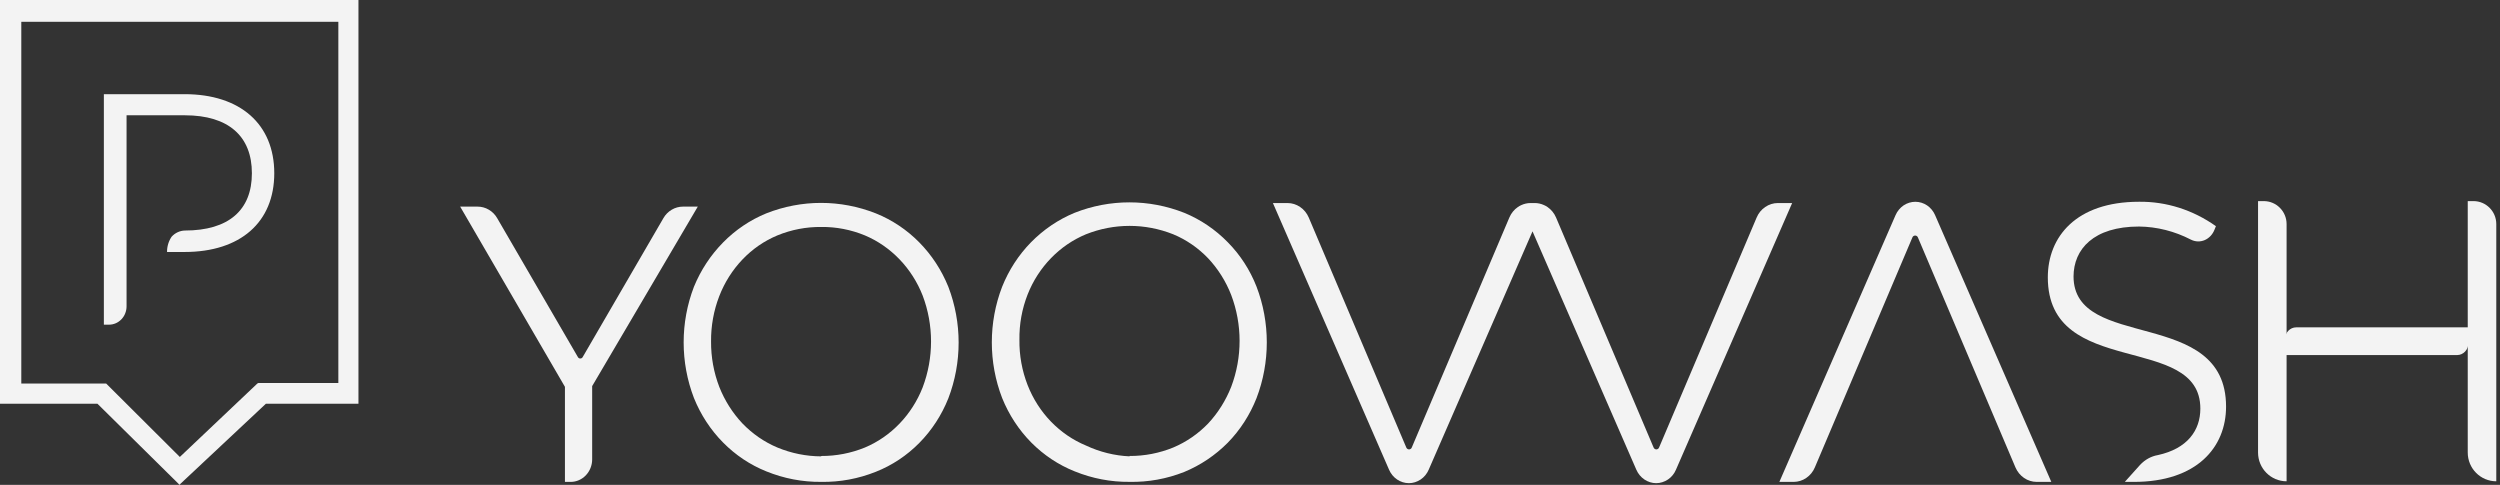
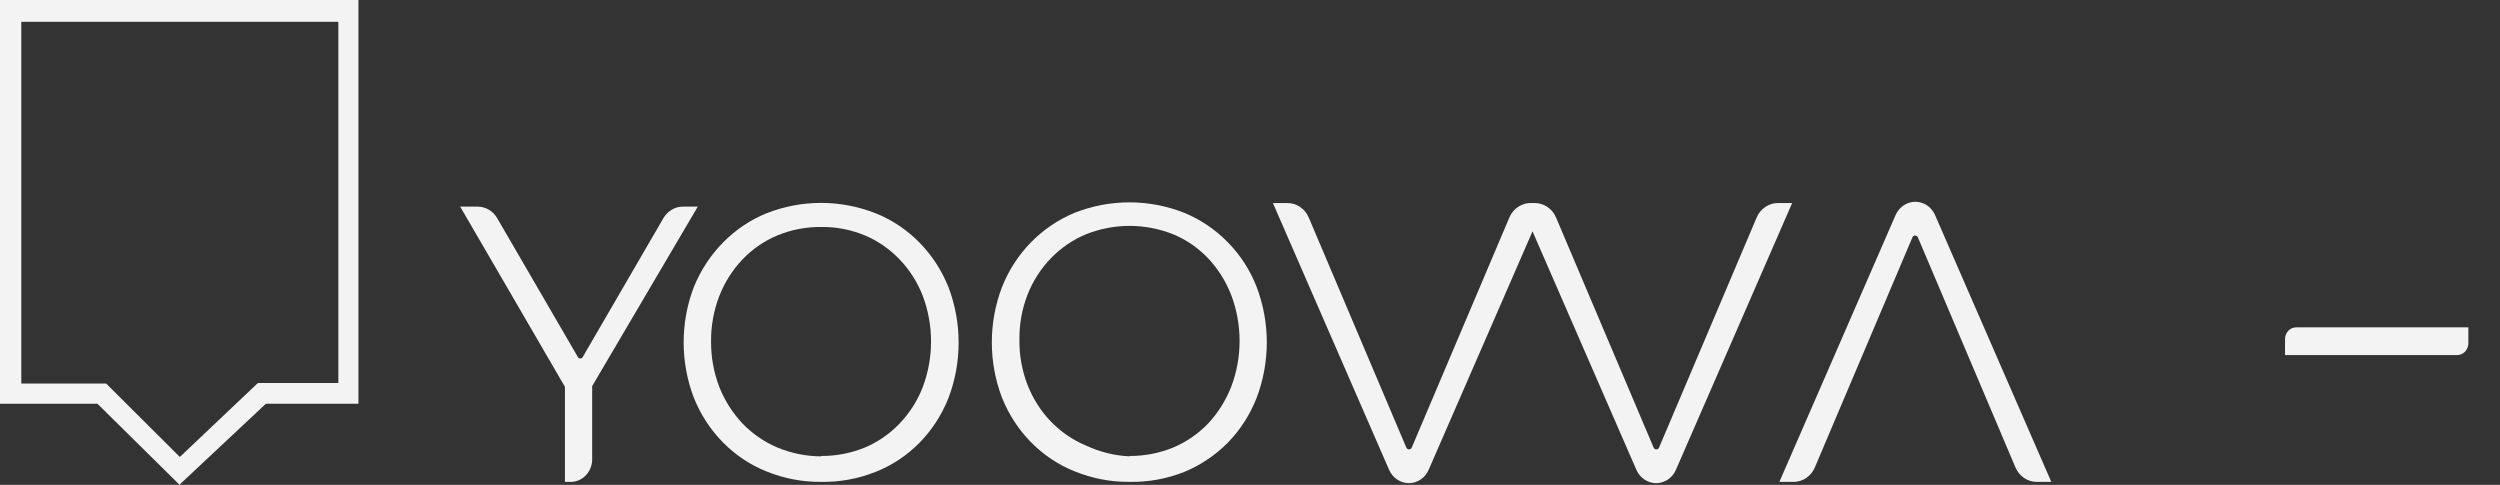
<svg xmlns="http://www.w3.org/2000/svg" width="165" height="32" viewBox="0 0 165 32" fill="none">
  <rect x="0" y="0" width="165" height="32" fill="#333333" stroke="none" />
  <g clip-path="url(#clip0_334_934)">
    <path d="M0 0V26.645H6.43L11.766 31.914L11.845 32L11.927 31.914L17.55 26.645H23.658V0H0ZM1.406 1.441H22.331V25.278H17.054L16.984 25.313L11.869 30.159L7.006 25.313H1.406V1.441Z" fill="#F3F3F3" />
-     <path d="M12.27 6.215H6.855V21.428H7.199C7.506 21.428 7.798 21.299 8.016 21.072C8.231 20.846 8.353 20.537 8.353 20.216V7.609H12.2C15.092 7.609 16.625 9 16.625 11.434C16.625 13.87 15.092 15.215 12.2 15.215C12.036 15.219 11.875 15.258 11.725 15.328C11.573 15.399 11.437 15.499 11.325 15.626C11.126 15.92 11.021 16.272 11.025 16.631H12.179C15.865 16.631 18.102 14.67 18.102 11.434C18.102 8.201 15.865 6.215 12.179 6.215" fill="#F3F3F3" />
    <path d="M54.201 31.804C52.963 31.816 51.737 31.581 50.583 31.113C49.516 30.686 48.543 30.038 47.721 29.204C46.898 28.372 46.245 27.373 45.8 26.267C44.895 23.913 44.895 21.283 45.8 18.928C46.249 17.829 46.905 16.834 47.724 16.002C48.543 15.17 49.509 14.518 50.572 14.083C52.905 13.161 55.474 13.161 57.807 14.083C58.874 14.512 59.848 15.162 60.669 15.994C61.49 16.826 62.143 17.823 62.59 18.928C63.496 21.291 63.496 23.929 62.59 26.292C62.148 27.399 61.497 28.401 60.674 29.233C59.852 30.067 58.876 30.714 57.807 31.137C56.656 31.597 55.432 31.824 54.201 31.804ZM54.201 30.095C55.186 30.101 56.164 29.911 57.082 29.537C57.938 29.177 58.715 28.64 59.37 27.957C60.026 27.275 60.545 26.462 60.896 25.566C61.633 23.621 61.633 21.454 60.896 19.509C60.545 18.614 60.026 17.8 59.37 17.118C58.715 16.435 57.938 15.898 57.082 15.536C56.164 15.158 55.186 14.968 54.201 14.98C53.211 14.97 52.231 15.158 51.309 15.536C50.445 15.896 49.661 16.435 49.004 17.124C48.344 17.815 47.824 18.638 47.471 19.546C47.104 20.496 46.921 21.512 46.93 22.538C46.923 23.561 47.106 24.579 47.471 25.53C47.827 26.433 48.349 27.256 49.004 27.951C49.666 28.636 50.448 29.175 51.309 29.537C52.231 29.919 53.211 30.116 54.201 30.12V30.095Z" fill="#F3F3F3" />
    <path d="M74.553 31.803C73.315 31.815 72.089 31.58 70.935 31.112C69.865 30.687 68.89 30.039 68.064 29.207C67.24 28.373 66.587 27.374 66.14 26.266C65.234 23.912 65.234 21.282 66.14 18.928C66.58 17.826 67.228 16.829 68.043 15.995C68.871 15.151 69.849 14.489 70.923 14.045C73.256 13.126 75.826 13.126 78.159 14.045C79.23 14.485 80.206 15.143 81.03 15.985C81.849 16.812 82.497 17.81 82.93 18.915C83.835 21.278 83.835 23.916 82.93 26.279C82.492 27.386 81.847 28.388 81.03 29.222C80.202 30.055 79.226 30.709 78.159 31.149C77.007 31.605 75.783 31.827 74.553 31.803ZM74.553 30.094C75.538 30.1 76.516 29.91 77.433 29.536C78.294 29.173 79.078 28.635 79.738 27.95C80.389 27.252 80.904 26.43 81.26 25.529C81.997 23.583 81.997 21.417 81.26 19.471C80.909 18.568 80.391 17.746 79.738 17.049C79.081 16.363 78.297 15.821 77.433 15.463C75.578 14.724 73.528 14.724 71.672 15.463C70.811 15.821 70.025 16.357 69.365 17.039C68.703 17.722 68.178 18.535 67.823 19.436C67.451 20.383 67.266 21.402 67.282 22.426C67.268 23.452 67.453 24.47 67.823 25.418C68.178 26.322 68.7 27.139 69.362 27.824C70.025 28.508 70.808 29.046 71.672 29.404C72.58 29.831 73.558 30.074 74.552 30.119L74.553 30.094Z" fill="#F3F3F3" />
    <path d="M46.054 13.637H45.073C44.816 13.637 44.561 13.706 44.334 13.841C44.107 13.974 43.917 14.166 43.784 14.399L38.449 23.581C38.432 23.606 38.409 23.626 38.383 23.641C38.357 23.655 38.329 23.661 38.299 23.661C38.271 23.661 38.24 23.655 38.215 23.641C38.189 23.626 38.166 23.606 38.149 23.581L32.814 14.399C32.681 14.166 32.491 13.974 32.264 13.841C32.037 13.706 31.782 13.637 31.525 13.637H30.371L37.286 25.531V31.805H37.665C38.039 31.805 38.398 31.65 38.664 31.372C38.929 31.096 39.081 30.72 39.083 30.328V25.482L46.054 13.637Z" fill="#F3F3F3" />
    <path d="M126.412 13.318C126.138 13.318 125.866 13.402 125.635 13.557C125.405 13.715 125.22 13.938 125.106 14.201L117.438 31.805H118.383C118.678 31.803 118.968 31.714 119.214 31.544C119.464 31.374 119.661 31.133 119.78 30.849L126.213 15.683C126.227 15.642 126.253 15.607 126.285 15.583C126.321 15.558 126.36 15.546 126.4 15.546C126.442 15.546 126.482 15.558 126.515 15.583C126.547 15.607 126.573 15.642 126.587 15.683L133.02 30.849C133.142 31.133 133.338 31.374 133.586 31.544C133.834 31.714 134.122 31.803 134.419 31.805H135.386L127.717 14.201C127.603 13.938 127.42 13.715 127.189 13.557C126.957 13.402 126.688 13.318 126.412 13.318Z" fill="#F3F3F3" />
    <path d="M84.012 13.401H84.978C85.275 13.401 85.566 13.493 85.811 13.663C86.059 13.831 86.256 14.072 86.377 14.356L92.81 29.524C92.824 29.565 92.85 29.598 92.883 29.622C92.918 29.647 92.956 29.661 92.998 29.661C93.04 29.661 93.079 29.647 93.112 29.622C93.145 29.598 93.171 29.565 93.182 29.524L99.618 14.356C99.739 14.072 99.933 13.831 100.181 13.663C100.249 13.616 100.322 13.575 100.394 13.542C100.588 13.45 100.801 13.401 101.014 13.401H101.3C101.506 13.401 101.712 13.448 101.901 13.534C101.981 13.567 102.058 13.612 102.133 13.663C102.381 13.831 102.578 14.072 102.699 14.356L109.132 29.524C109.146 29.565 109.172 29.598 109.205 29.622C109.237 29.647 109.277 29.661 109.317 29.661C109.359 29.661 109.399 29.647 109.432 29.622C109.464 29.598 109.49 29.565 109.504 29.524L115.939 14.356C116.059 14.072 116.255 13.831 116.503 13.663C116.751 13.493 117.041 13.401 117.336 13.401H118.282L110.611 31.006C110.499 31.269 110.316 31.492 110.085 31.647C109.851 31.803 109.581 31.889 109.308 31.889C109.032 31.889 108.763 31.803 108.531 31.647C108.299 31.492 108.117 31.269 108 31.006L101.146 15.269L94.292 31.006C94.177 31.269 93.995 31.492 93.763 31.647C93.531 31.803 93.262 31.889 92.986 31.889C92.71 31.889 92.443 31.803 92.209 31.647C91.978 31.492 91.795 31.269 91.68 31.006L84.012 13.401Z" fill="#F3F3F3" />
-     <path d="M136.853 18.26C136.853 16.443 138.182 14.951 141.177 14.951C142.364 14.965 143.531 15.262 144.605 15.818C144.748 15.889 144.9 15.928 145.057 15.934C145.211 15.938 145.368 15.908 145.513 15.846C145.656 15.783 145.789 15.689 145.902 15.568C146.014 15.448 146.103 15.303 146.164 15.143L146.25 14.927C144.736 13.854 142.974 13.294 141.177 13.316C137.014 13.316 135.156 15.638 135.156 18.307C135.156 25.045 145.223 21.916 145.223 26.968C145.223 28.413 144.358 29.614 142.422 30.035C141.977 30.111 141.566 30.338 141.243 30.685L140.237 31.805H140.833C145.006 31.805 146.92 29.508 146.92 26.837C146.92 20.209 136.853 23.228 136.853 18.235" fill="#F3F3F3" />
-     <path d="M150.915 29.866V14.788C150.915 13.952 150.241 13.273 149.41 13.273H149.031V29.868C149.031 30.915 149.874 31.765 150.913 31.765H150.915V29.866Z" fill="#F3F3F3" />
-     <path d="M164.755 29.866V14.788C164.755 13.952 164.081 13.273 163.25 13.273H162.871V29.868C162.871 30.915 163.714 31.765 164.753 31.765H164.755V29.866Z" fill="#F3F3F3" />
    <path d="M162.171 23.434H150.812V22.381C150.812 21.952 151.142 21.605 151.55 21.605H162.911V22.657C162.911 23.086 162.578 23.434 162.171 23.434Z" fill="#F3F3F3" />
  </g>
  <defs>
    <clipPath id="clip0_334_934">
      <rect width="164.757" height="32" fill="white" />
    </clipPath>
  </defs>
</svg>